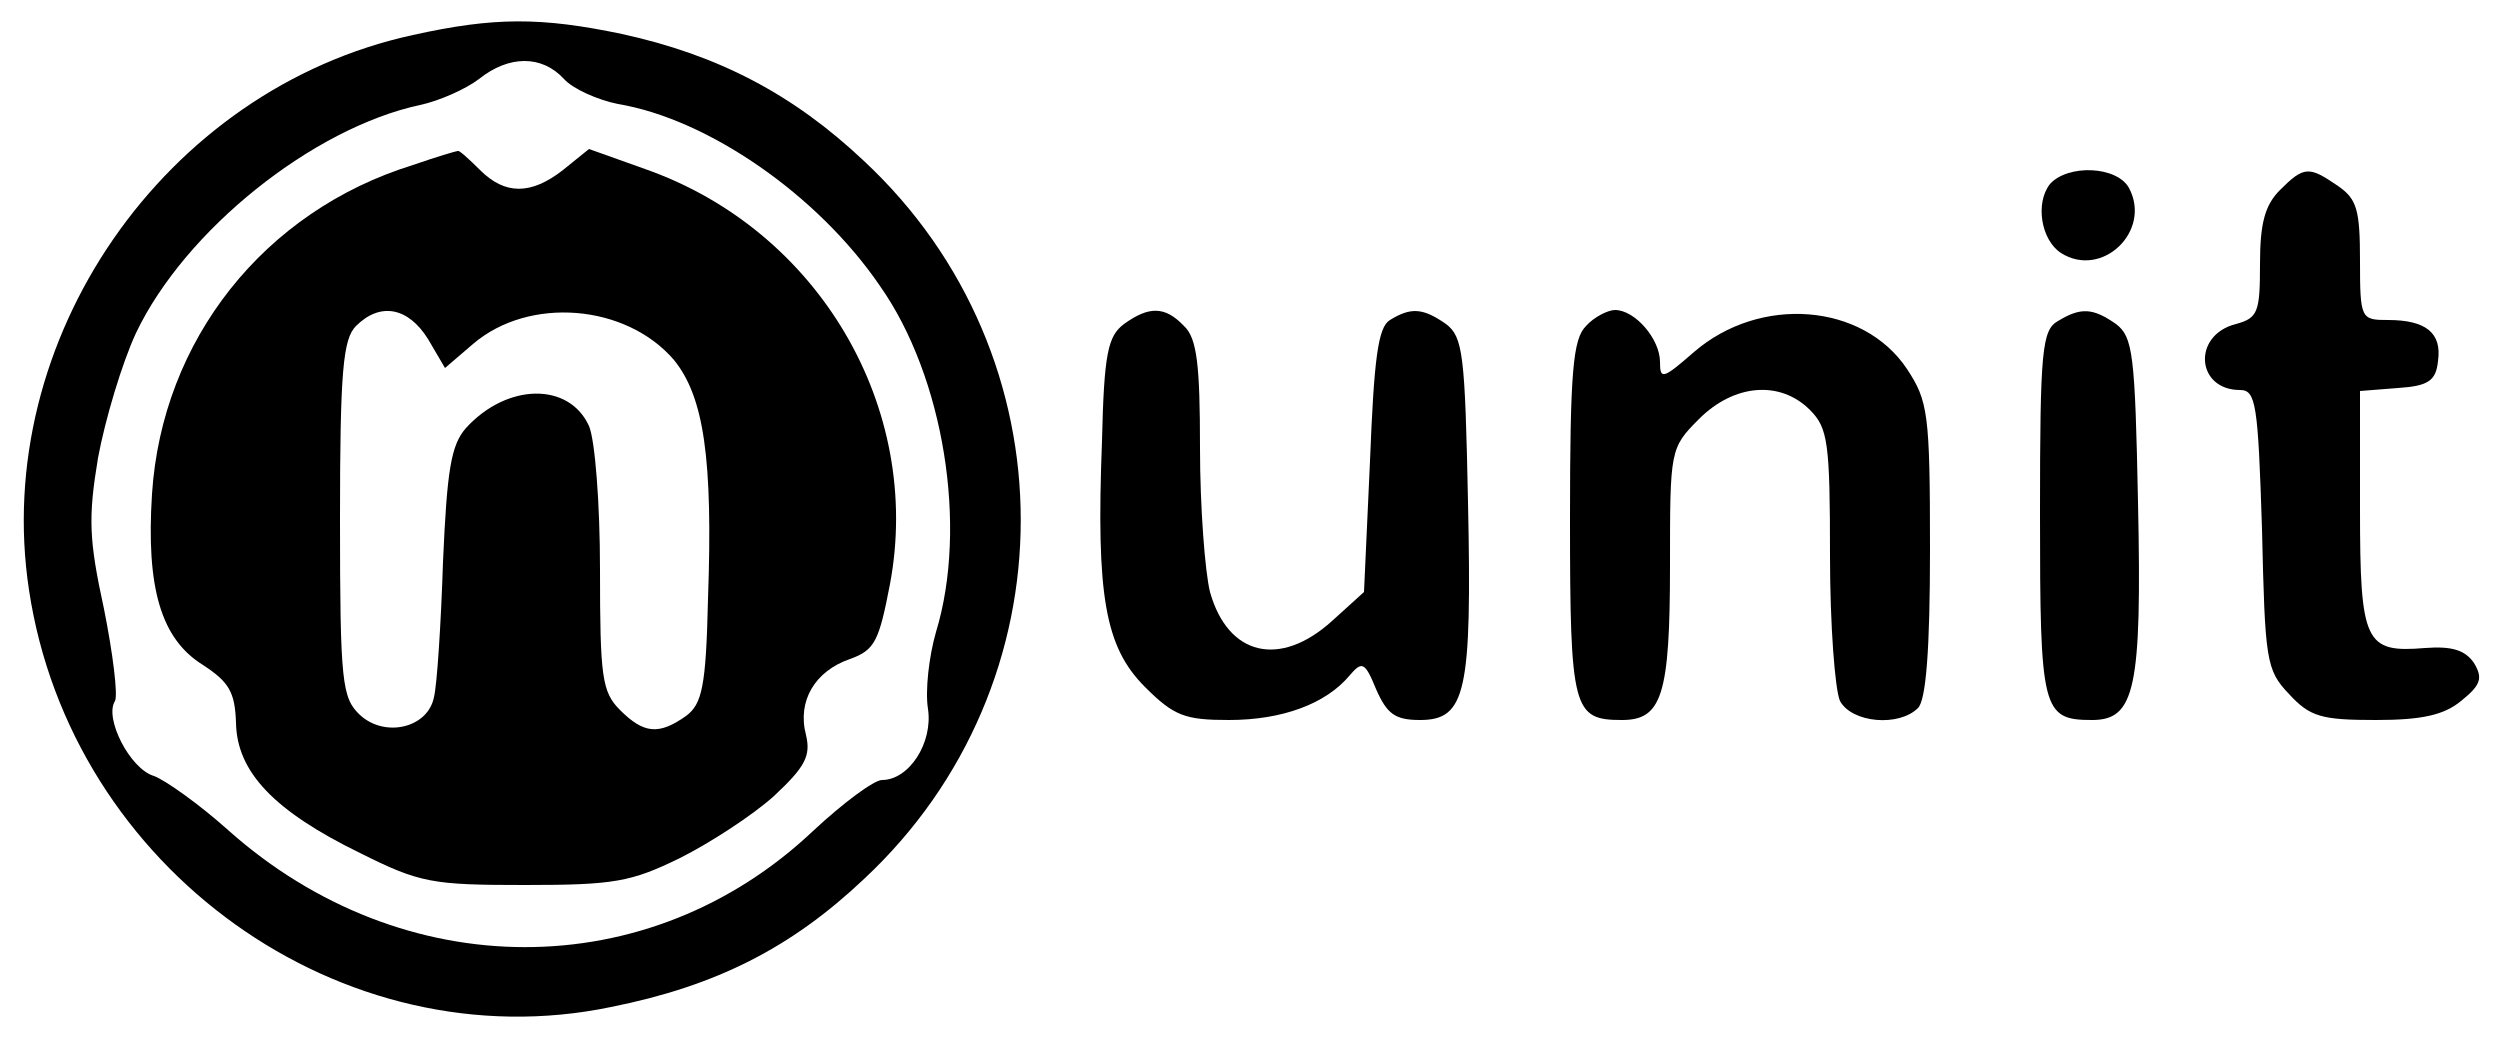
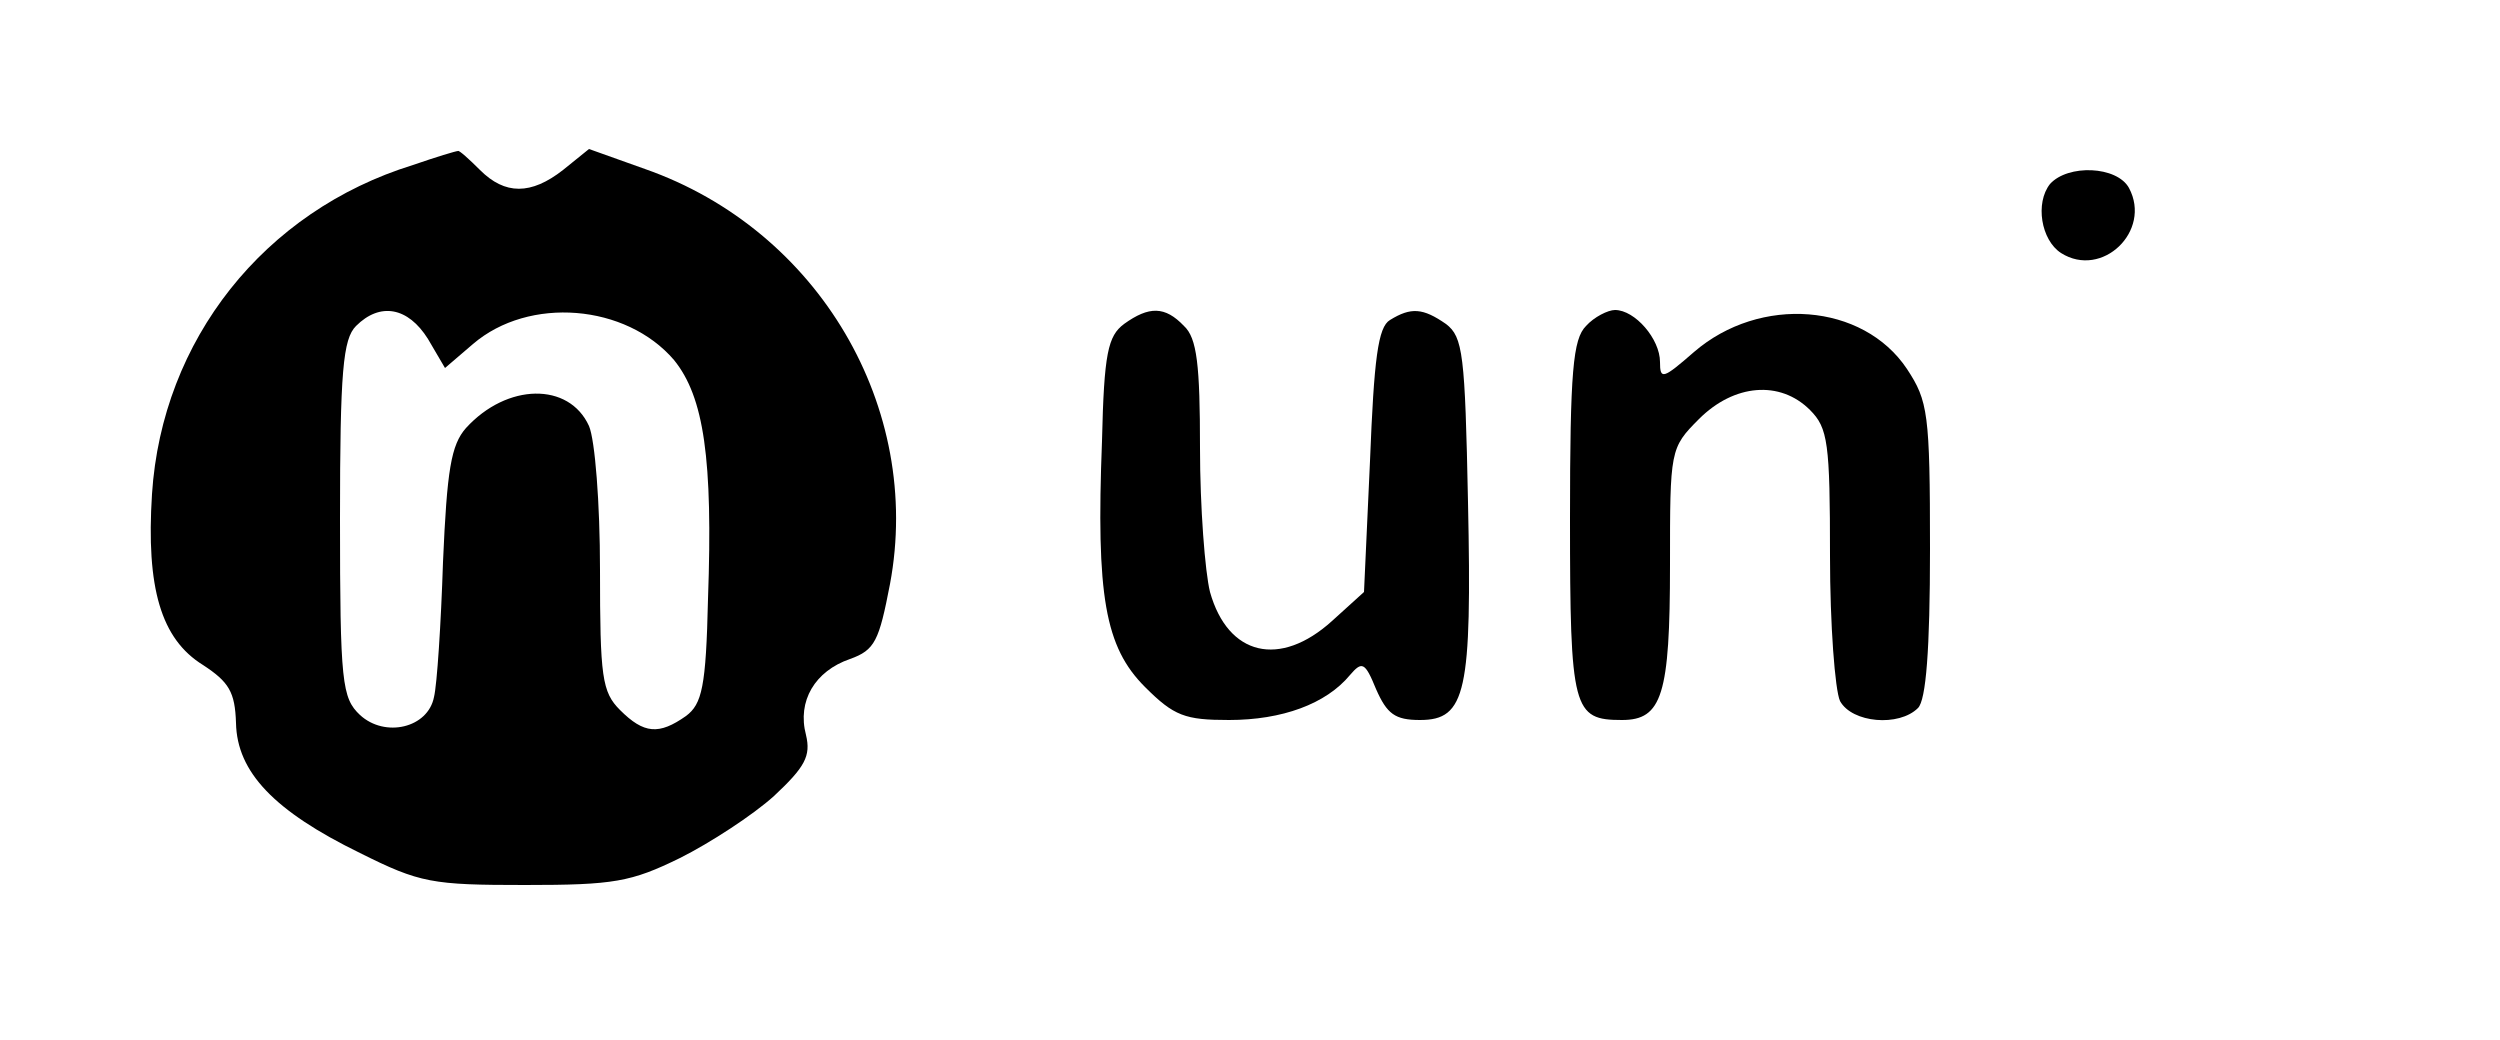
<svg xmlns="http://www.w3.org/2000/svg" version="1.0" width="250pt" height="104pt" viewBox="0 0 250 104" preserveAspectRatio="xMidYMid meet">
  <g transform="translate(0,104) scale(0.1,-0.1)" fill="#000000" stroke="none">
-     <path d="M413 1005 c-249 -54 -422 -305 -384 -555 42 -279 313 -473 582 -417 105 21 180 59 253 128 209 195 209 523 0 718 -71 67 -146 106 -242 127 -81 17 -128 17 -209 -1z m151 -44 c9 -10 34 -21 54 -25 90 -15 200 -91 262 -182 64 -91 88 -241 56 -346 -7 -24 -11 -59 -8 -77 5 -34 -19 -71 -46 -71 -8 0 -39 -23 -69 -51 -164 -155 -410 -155 -585 1 -29 26 -63 50 -74 54 -24 7 -50 58 -39 75 3 6 -2 47 -11 92 -15 69 -16 91 -6 151 7 38 24 95 38 125 49 103 177 205 284 228 19 4 46 16 59 26 30 24 63 24 85 0z" />
    <path d="M413 875 c-149 -46 -251 -175 -261 -329 -6 -94 9 -145 51 -171 26 -17 32 -27 33 -58 1 -49 38 -88 124 -130 60 -30 72 -32 165 -32 89 0 106 3 155 27 30 15 73 43 94 62 31 29 37 40 32 61 -9 34 9 64 44 76 25 9 29 18 40 75 33 176 -71 354 -245 415 l-56 20 -26 -21 c-32 -25 -58 -25 -83 0 -11 11 -21 20 -22 19 -2 0 -22 -6 -45 -14z m15 -174 l17 -29 28 24 c56 48 153 40 201 -16 30 -37 39 -99 34 -239 -2 -88 -6 -105 -22 -117 -27 -19 -42 -18 -66 6 -18 18 -20 33 -20 140 0 67 -5 130 -11 144 -20 44 -82 43 -123 -2 -15 -17 -19 -42 -23 -134 -2 -62 -6 -123 -9 -135 -6 -31 -49 -41 -74 -18 -18 17 -20 32 -20 196 0 148 3 180 16 193 24 24 52 19 72 -13z" />
    <path d="M2050 856 c-15 -19 -9 -56 11 -69 41 -26 91 22 68 65 -12 22 -61 24 -79 4z" />
-     <path d="M2280 850 c-15 -15 -20 -33 -20 -74 0 -48 -2 -54 -24 -60 -44 -11 -40 -66 4 -66 16 0 18 -14 22 -139 3 -131 4 -141 27 -165 21 -23 33 -26 87 -26 46 0 68 5 85 19 20 16 22 23 13 38 -9 13 -22 17 -49 15 -60 -5 -65 5 -65 139 l0 118 38 3 c30 2 38 7 40 27 4 28 -12 41 -50 41 -27 0 -28 1 -28 59 0 51 -3 62 -22 75 -29 20 -34 20 -58 -4z" />
    <path d="M1124 716 c-16 -12 -20 -29 -22 -117 -6 -155 3 -206 43 -246 29 -29 40 -33 84 -33 53 0 97 16 121 45 12 14 15 13 26 -14 11 -25 19 -31 44 -31 46 0 52 28 48 218 -3 148 -5 165 -22 178 -23 16 -35 17 -56 4 -12 -7 -16 -39 -20 -141 l-6 -131 -32 -29 c-52 -47 -104 -35 -122 29 -5 20 -10 85 -10 144 0 83 -3 110 -16 122 -19 20 -35 20 -60 2z" />
    <path d="M1586 714 c-13 -13 -16 -45 -16 -193 0 -191 3 -201 52 -201 40 0 48 25 48 155 0 115 0 117 29 146 35 35 81 39 111 9 18 -18 20 -33 20 -146 0 -69 5 -134 10 -145 12 -22 59 -26 78 -7 8 8 12 58 12 159 0 136 -2 148 -23 180 -44 66 -147 74 -213 17 -31 -27 -34 -28 -34 -10 0 23 -25 52 -45 52 -7 0 -21 -7 -29 -16z" />
-     <path d="M2058 719 c-16 -9 -18 -29 -18 -192 0 -197 2 -207 52 -207 43 0 50 31 46 218 -3 148 -5 165 -22 178 -23 16 -35 17 -58 3z" />
  </g>
</svg>